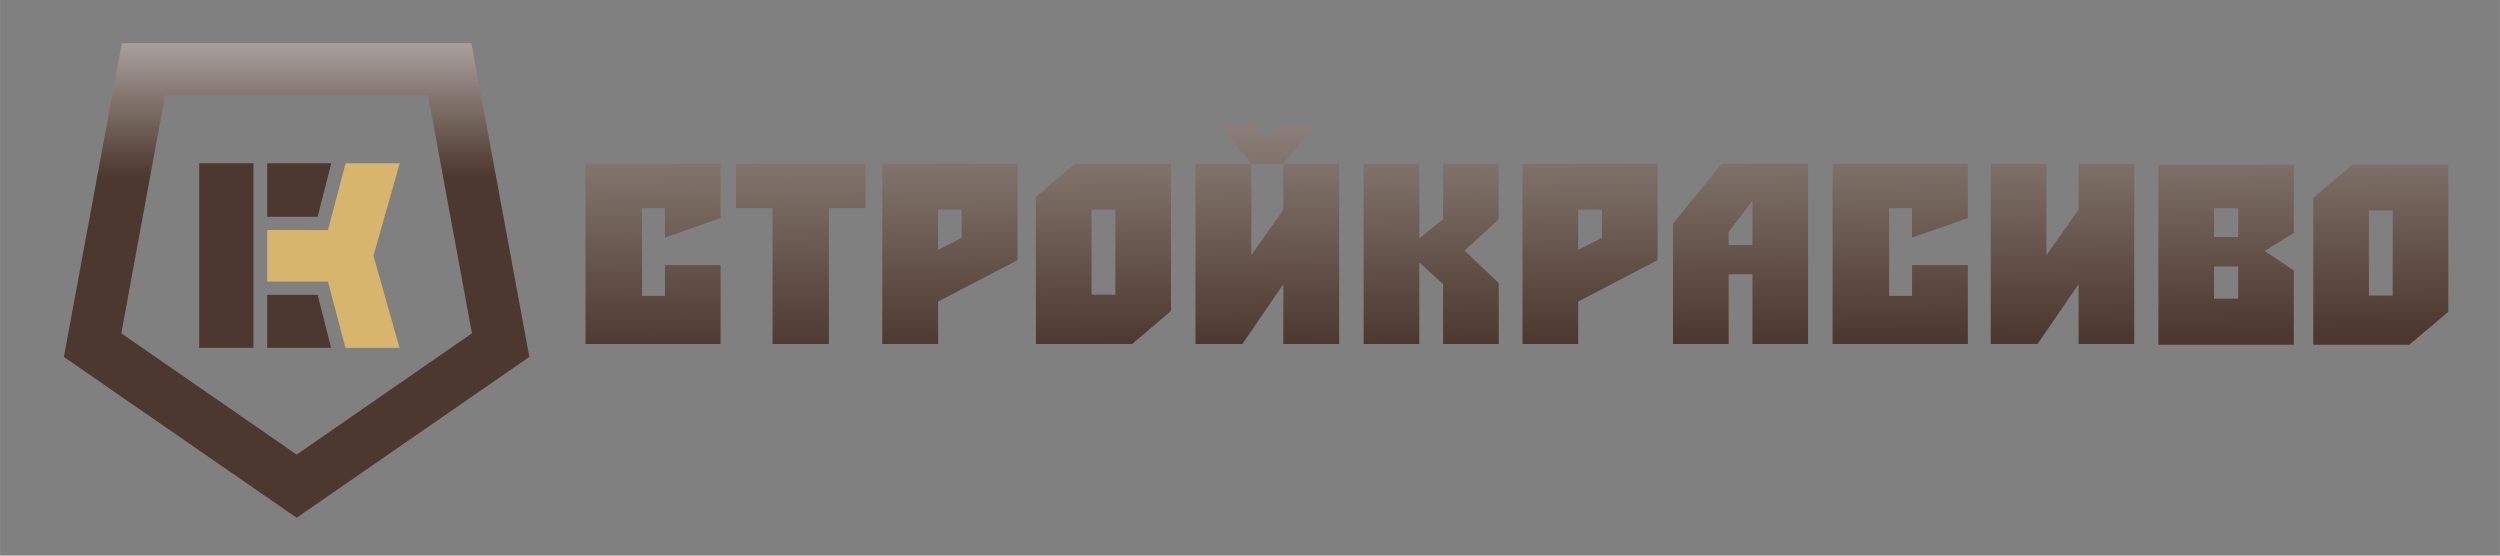
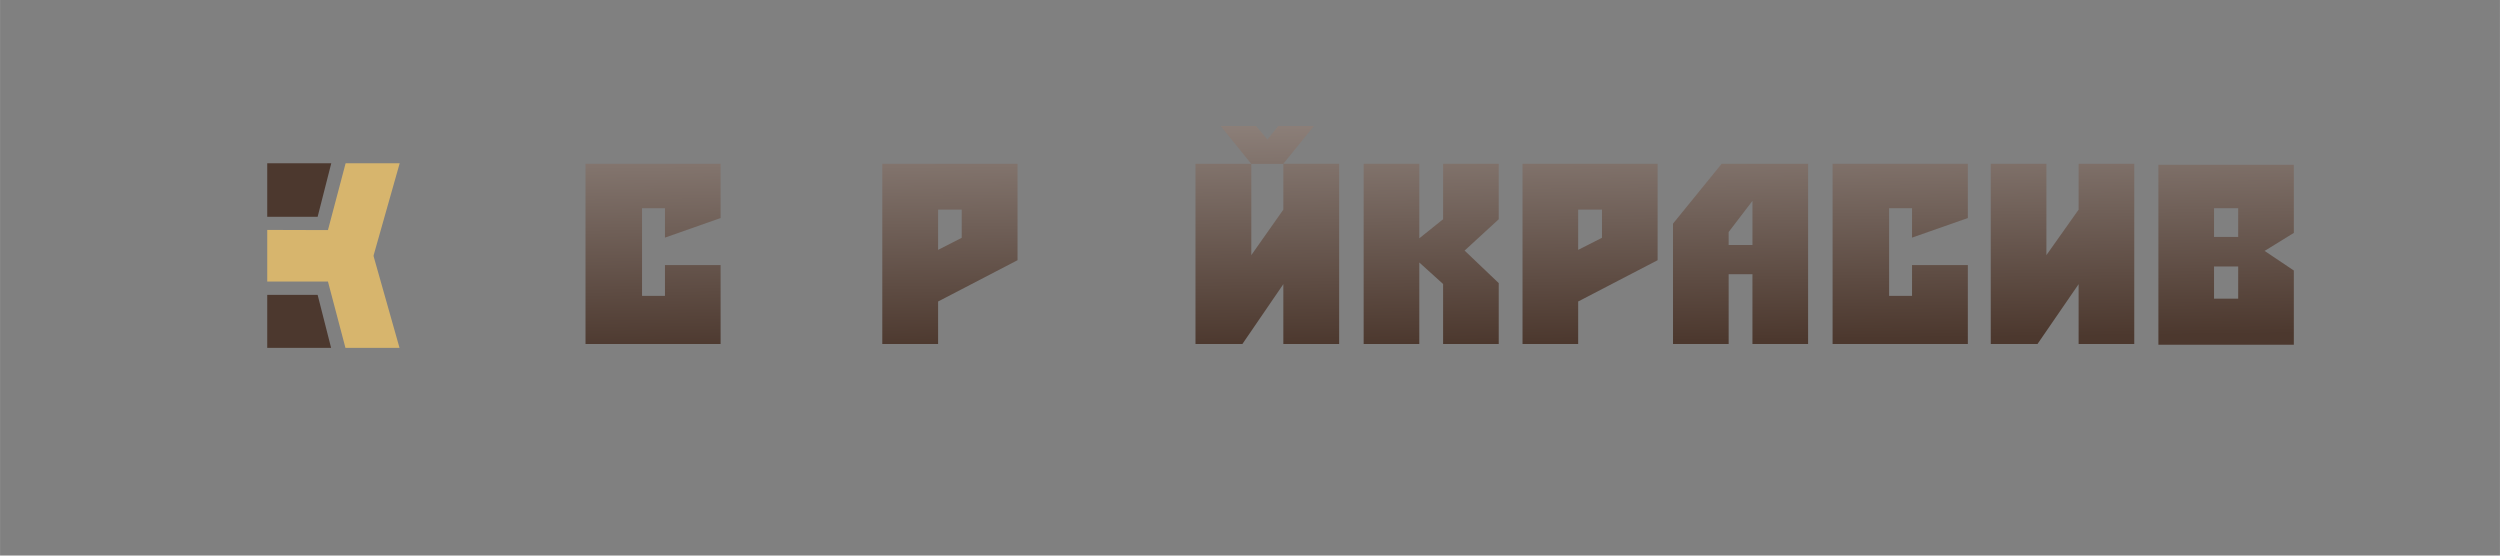
<svg xmlns="http://www.w3.org/2000/svg" xmlns:xlink="http://www.w3.org/1999/xlink" xml:space="preserve" width="142.875mm" height="31.75mm" version="1.1" style="shape-rendering:geometricPrecision; text-rendering:geometricPrecision; image-rendering:optimizeQuality; fill-rule:evenodd; clip-rule:evenodd" viewBox="0 0 14287 3175">
  <rect x="0" y="0" width="14287" height="3175" fill="#808080" stroke="none" />
  <defs>
    <style type="text/css">
   
    .fil1 {fill:#D7B56D}
    .fil2 {fill:#4C382E}
    .fil14 {fill:url(#id0)}
    .fil12 {fill:url(#id1)}
    .fil8 {fill:url(#id2)}
    .fil7 {fill:url(#id3)}
    .fil6 {fill:url(#id4)}
    .fil11 {fill:url(#id5)}
    .fil3 {fill:url(#id6)}
    .fil13 {fill:url(#id7)}
    .fil9 {fill:url(#id8)}
    .fil4 {fill:url(#id9)}
    .fil10 {fill:url(#id10)}
    .fil5 {fill:url(#id11)}
    .fil0 {fill:url(#id12);fill-rule:nonzero}
   
  </style>
    <linearGradient id="id0" gradientUnits="userSpaceOnUse" x1="3350.59" y1="2019.6" x2="3285.43" y2="-3650.3">
      <stop offset="0" style="stop-opacity:1; stop-color:#4C382E" />
      <stop offset="0.31" style="stop-opacity:1; stop-color:#A59B96" />
      <stop offset="1" style="stop-opacity:1; stop-color:white" />
    </linearGradient>
    <linearGradient id="id1" gradientUnits="userSpaceOnUse" xlink:href="#id0" x1="3350.59" y1="2019.6" x2="3285.43" y2="-3650.3">
  </linearGradient>
    <linearGradient id="id2" gradientUnits="userSpaceOnUse" xlink:href="#id0" x1="3350.59" y1="2019.6" x2="3285.43" y2="-3650.3">
  </linearGradient>
    <linearGradient id="id3" gradientUnits="userSpaceOnUse" xlink:href="#id0" x1="3350.59" y1="2019.6" x2="3285.43" y2="-3650.3">
  </linearGradient>
    <linearGradient id="id4" gradientUnits="userSpaceOnUse" xlink:href="#id0" x1="3350.59" y1="2019.6" x2="3285.43" y2="-3650.3">
  </linearGradient>
    <linearGradient id="id5" gradientUnits="userSpaceOnUse" xlink:href="#id0" x1="3350.59" y1="2019.6" x2="3285.43" y2="-3650.3">
  </linearGradient>
    <linearGradient id="id6" gradientUnits="userSpaceOnUse" xlink:href="#id0" x1="3350.59" y1="2019.6" x2="3285.43" y2="-3650.3">
  </linearGradient>
    <linearGradient id="id7" gradientUnits="userSpaceOnUse" xlink:href="#id0" x1="3350.59" y1="2019.6" x2="3285.43" y2="-3650.3">
  </linearGradient>
    <linearGradient id="id8" gradientUnits="userSpaceOnUse" xlink:href="#id0" x1="3350.59" y1="2019.6" x2="3285.43" y2="-3650.3">
  </linearGradient>
    <linearGradient id="id9" gradientUnits="userSpaceOnUse" xlink:href="#id0" x1="3350.59" y1="2019.6" x2="3285.43" y2="-3650.3">
  </linearGradient>
    <linearGradient id="id10" gradientUnits="userSpaceOnUse" xlink:href="#id0" x1="3350.59" y1="2019.6" x2="3285.43" y2="-3650.3">
  </linearGradient>
    <linearGradient id="id11" gradientUnits="userSpaceOnUse" xlink:href="#id0" x1="3350.59" y1="2019.6" x2="3285.43" y2="-3650.3">
  </linearGradient>
    <linearGradient id="id12" gradientUnits="userSpaceOnUse" x1="1652.76" y1="1009.09" x2="1652.76" y2="-452.06">
      <stop offset="0" style="stop-opacity:1; stop-color:#4C382E" />
      <stop offset="1" style="stop-opacity:1; stop-color:white" />
    </linearGradient>
  </defs>
  <g id="Слой_x0020_1">
    <g id="_281008616">
      <g>
-         <path class="fil0" d="M1695 2598l1002 -693 -251 -1360 -1503 0 -250 1360 1002 693zm1250 -503l-1250 864 -1330 -919 331 -1793 1998 0 331 1793 -80 55z" />
        <polygon class="fil1" points="1975,933 2284,933 2135,1459 2135,1465 2283,1988 1974,1988 1874,1609 1527,1609 1527,1314 1874,1315 " />
-         <polygon class="fil2" points="1138,933 1448,933 1448,1988 1138,1988 " />
        <polygon class="fil2" points="1527,933 1893,933 1815,1239 1527,1239 " />
        <polygon class="fil2" points="1527,1988 1892,1988 1815,1685 1527,1685 " />
      </g>
      <g>
        <path class="fil3" d="M7151 937l-175 -217 202 0 65 77 62 -77 204 0 -176 217 -182 0zm-319 -1l319 0 0 522 183 -260 0 -262 319 0 0 1030 -319 0 0 -342 -234 342 -268 0 0 -1030z" />
        <polygon class="fil4" points="3346,1966 3346,936 4118,936 4118,1246 3800,1358 3800,1190 3669,1190 3669,1691 3800,1691 3800,1515 4118,1515 4118,1966 " />
-         <polygon class="fil5" points="4415,1966 4415,1190 4206,1190 4206,936 4946,936 4946,1190 4737,1190 4737,1966 " />
        <path class="fil6" d="M5042 1966l0 -1030 773 0 0 551 -454 236 0 243 -319 0zm319 -538l135 -69 0 -161 -135 0 0 230z" />
-         <path class="fil7" d="M5920 1966l0 -841 222 -189 550 0 0 841 -222 189 -550 0zm318 -282l136 0 0 -486 -136 0 0 486z" />
        <polygon class="fil8" points="8247,936 8565,936 8565,1253 8370,1432 8565,1618 8565,1966 8247,1966 8247,1623 8111,1500 8111,1966 7793,1966 7793,936 8111,936 8111,1362 8247,1253 " />
        <path class="fil9" d="M8701 1966l0 -1030 772 0 0 551 -454 236 0 243 -318 0zm318 -538l136 -69 0 -161 -136 0 0 230z" />
        <path class="fil10" d="M9561 1966l0 -688 278 -342 494 0 0 1030 -318 0 0 -399 -136 0 0 399 -318 0zm454 -566l0 -252 -136 178 0 74 136 0z" />
        <polygon class="fil11" points="10473,1966 10473,936 11246,936 11246,1246 10927,1358 10927,1190 10796,1190 10796,1691 10927,1691 10927,1515 11246,1515 11246,1966 " />
        <polygon class="fil12" points="11377,936 11695,936 11695,1458 11879,1198 11879,936 12197,936 12197,1966 11879,1966 11879,1624 11644,1966 11377,1966 " />
        <path class="fil13" d="M12335 1970l0 -1028 774 0 0 389 -167 103 167 112 0 424 -774 0zm456 -780l-138 0 0 164 138 0 0 -164zm-138 517l138 0 0 -184 -138 0 0 184z" />
-         <path class="fil14" d="M13220 1970l0 -839 223 -189 549 0 0 840 -223 188 -549 0zm318 -281l136 0 0 -486 -136 0 0 486z" />
      </g>
    </g>
  </g>
</svg>